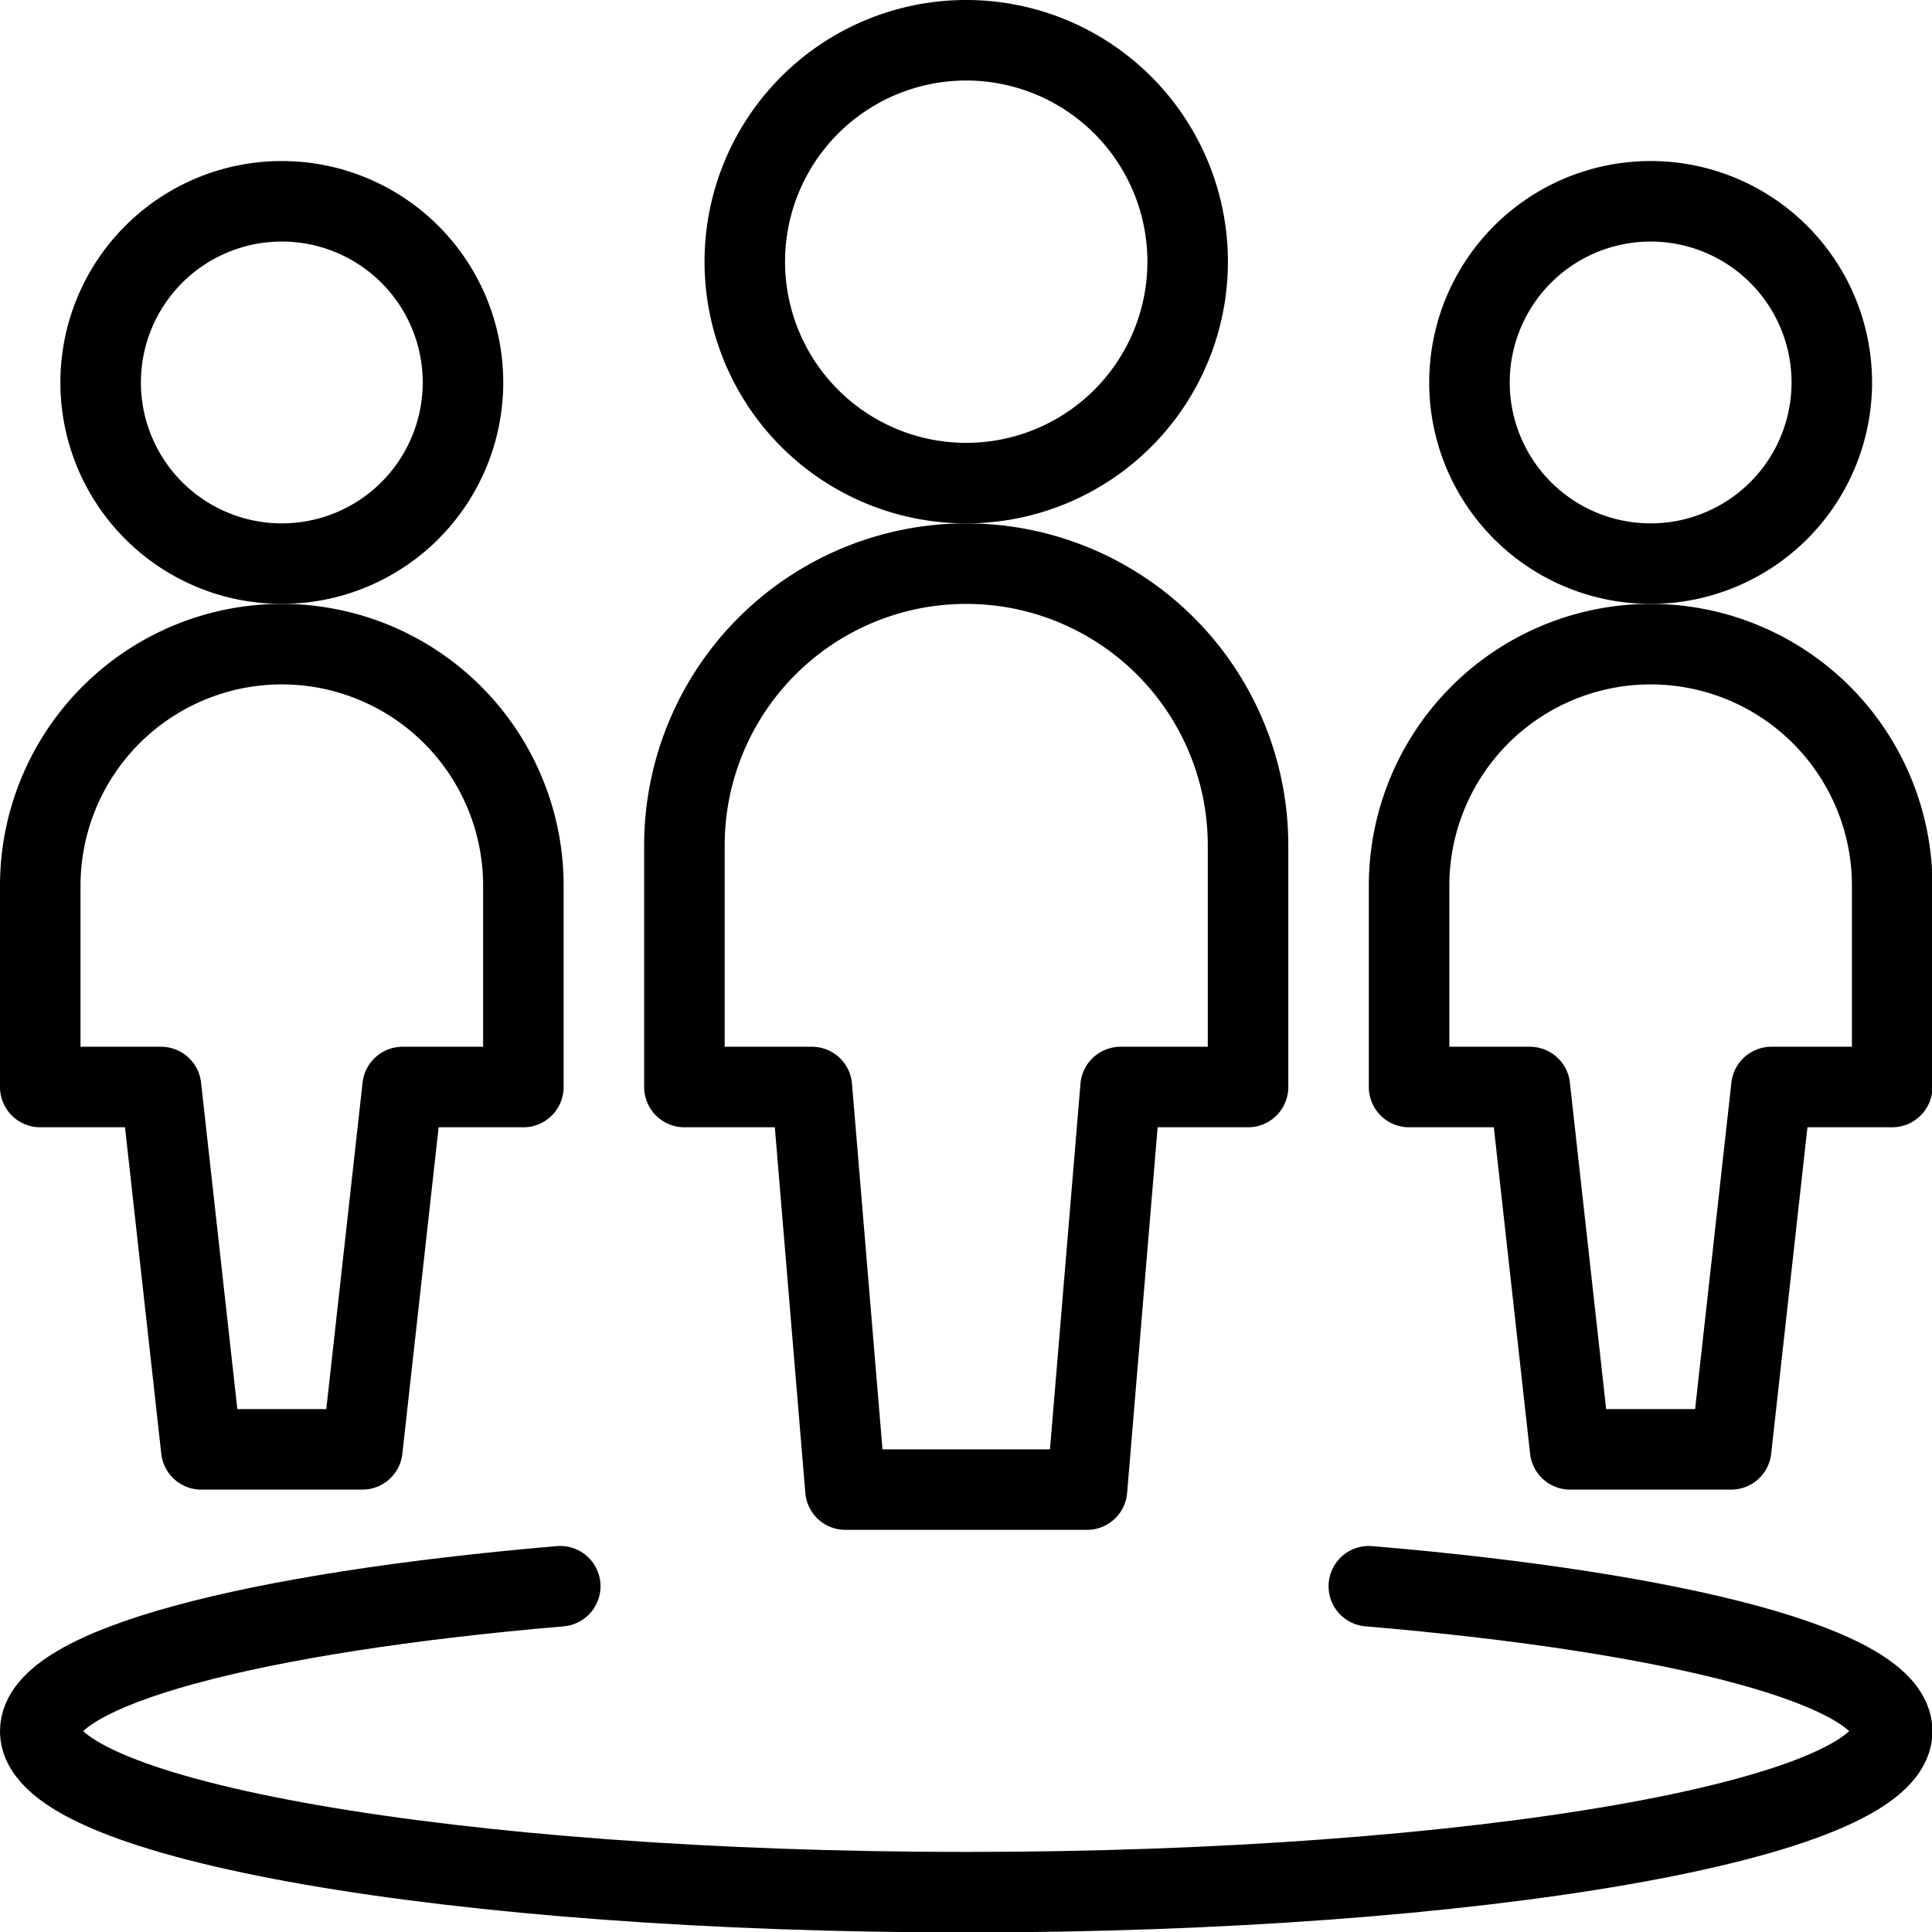
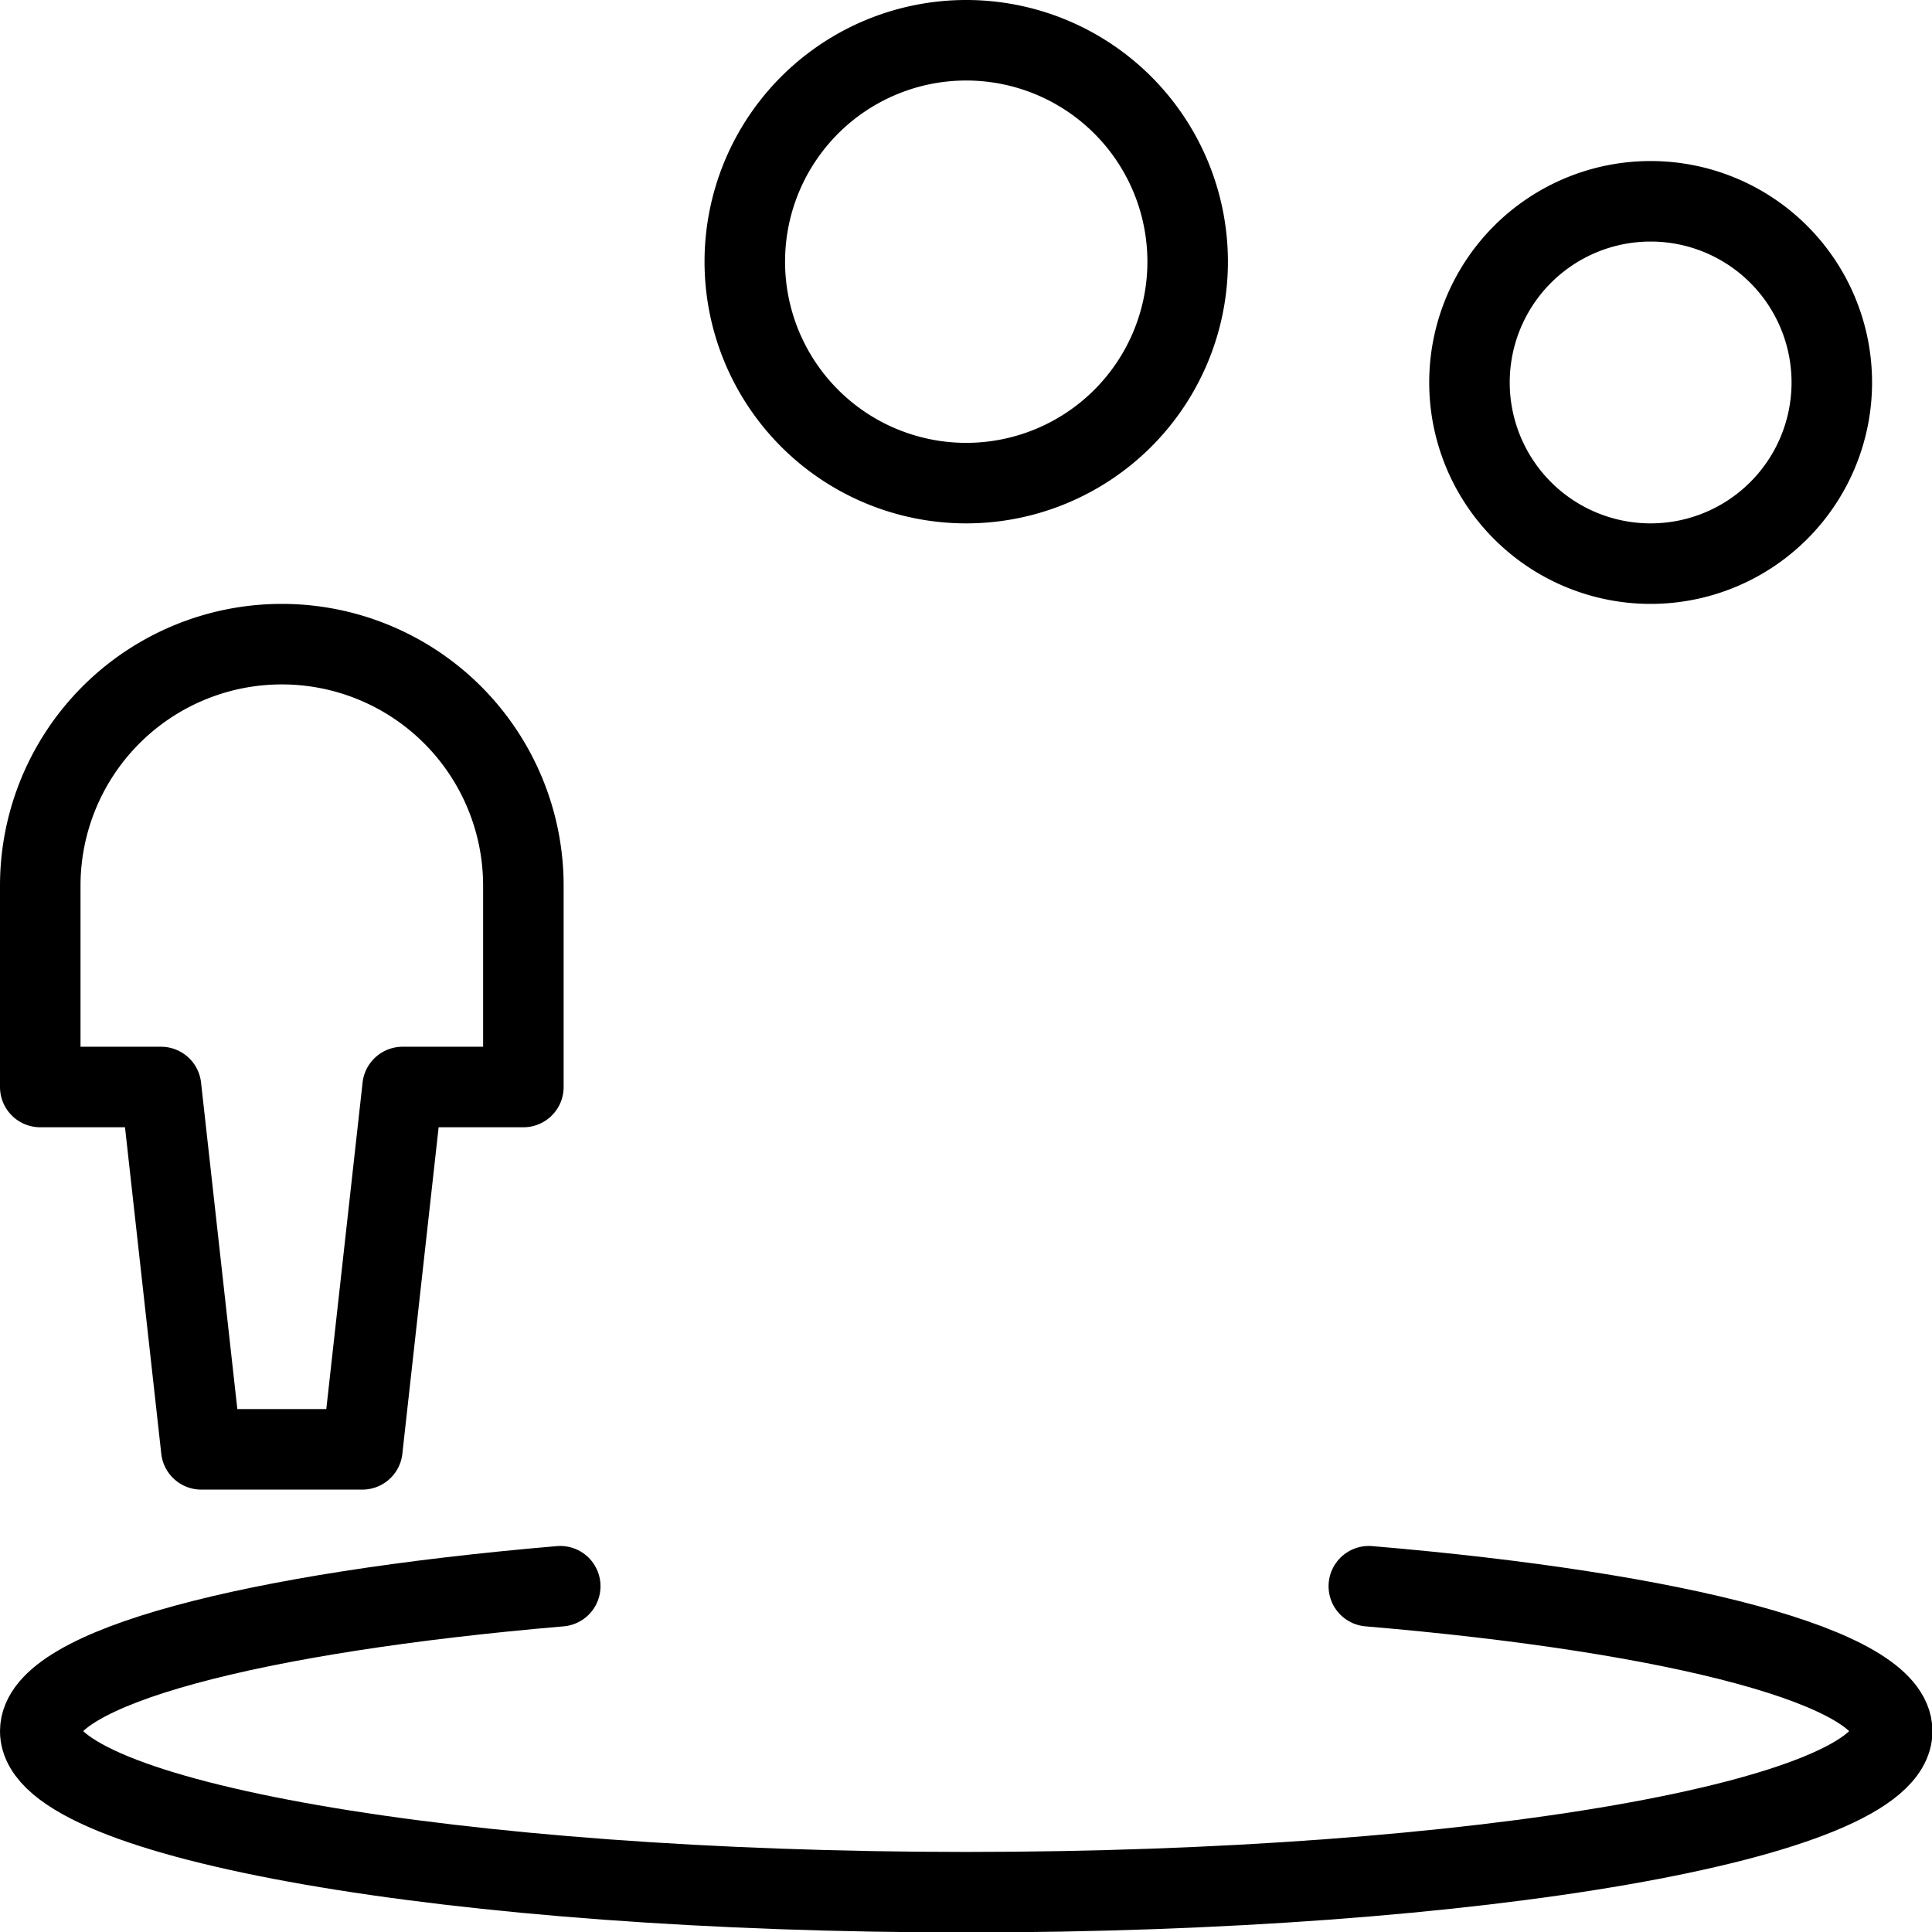
<svg xmlns="http://www.w3.org/2000/svg" viewBox="0 0 34 34" height="34" width="34">,,,,,,<g transform="matrix(1.417,0,0,1.417,0,0)">
    <path d="M17,19.7c3.848.325,6.5,1.01,6.5,1.8,0,1.1-5.148,2-11.5,2S.5,22.6.5,21.5c0-.79,2.635-1.473,6.458-1.8" fill="none" stroke="#000" stroke-linecap="round" stroke-linejoin="round" />
    <path d="M18.250 4.750 A2.250 2.250 0 1 0 22.750 4.750 A2.250 2.250 0 1 0 18.250 4.750 Z" fill="none" stroke="#000" stroke-linecap="round" stroke-linejoin="round" />
-     <path d="M20.5,8a3,3,0,0,0-3,3v2.5H19l.5,4.5h2l.5-4.5h1.5V11A3,3,0,0,0,20.5,8Z" fill="none" stroke="#000" stroke-linecap="round" stroke-linejoin="round" />
-     <path d="M1.250 4.750 A2.250 2.250 0 1 0 5.750 4.750 A2.250 2.250 0 1 0 1.250 4.750 Z" fill="none" stroke="#000" stroke-linecap="round" stroke-linejoin="round" />
    <path d="M3.5,8a3,3,0,0,0-3,3v2.5H2L2.5,18h2L5,13.5H6.5V11A3,3,0,0,0,3.5,8Z" fill="none" stroke="#000" stroke-linecap="round" stroke-linejoin="round" />
    <path d="M9.250 3.250 A2.750 2.750 0 1 0 14.750 3.250 A2.750 2.750 0 1 0 9.250 3.250 Z" fill="none" stroke="#000" stroke-linecap="round" stroke-linejoin="round" />
-     <path d="M15.5,10.5a3.5,3.5,0,0,0-7,0v3h1.583l.417,5h3l.417-5H15.5Z" fill="none" stroke="#000" stroke-linecap="round" stroke-linejoin="round" />
  </g>
</svg>